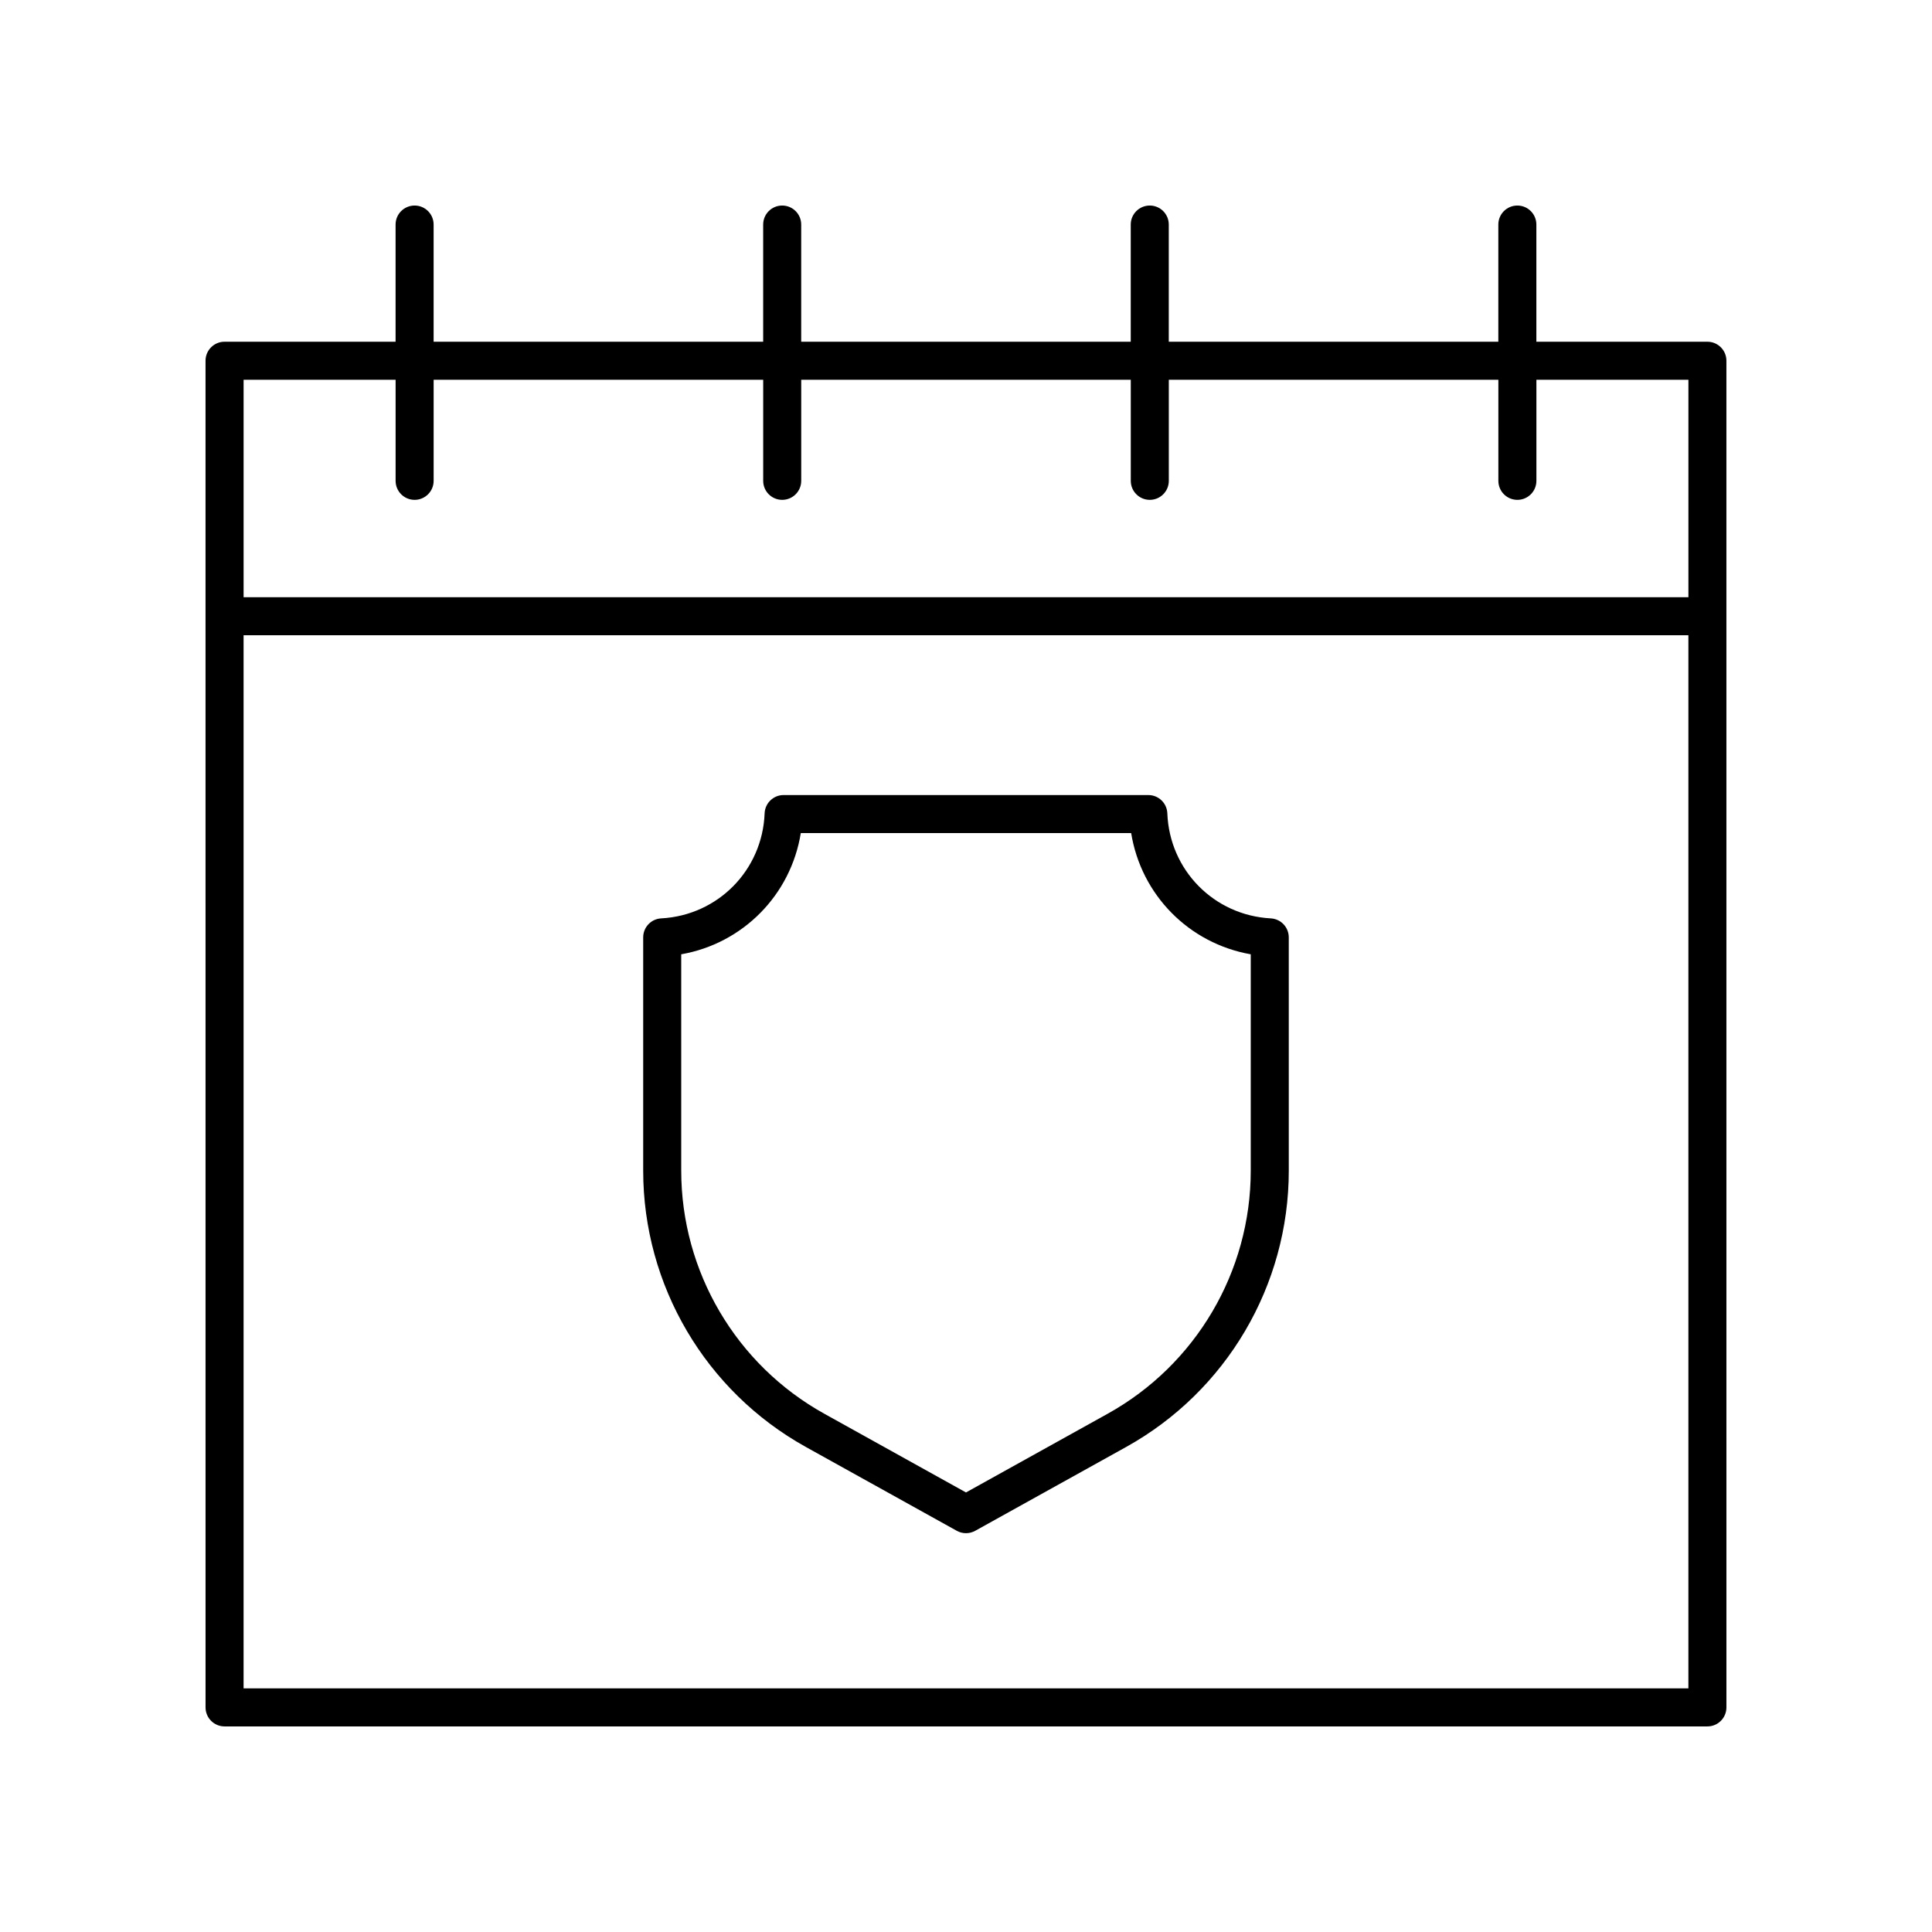
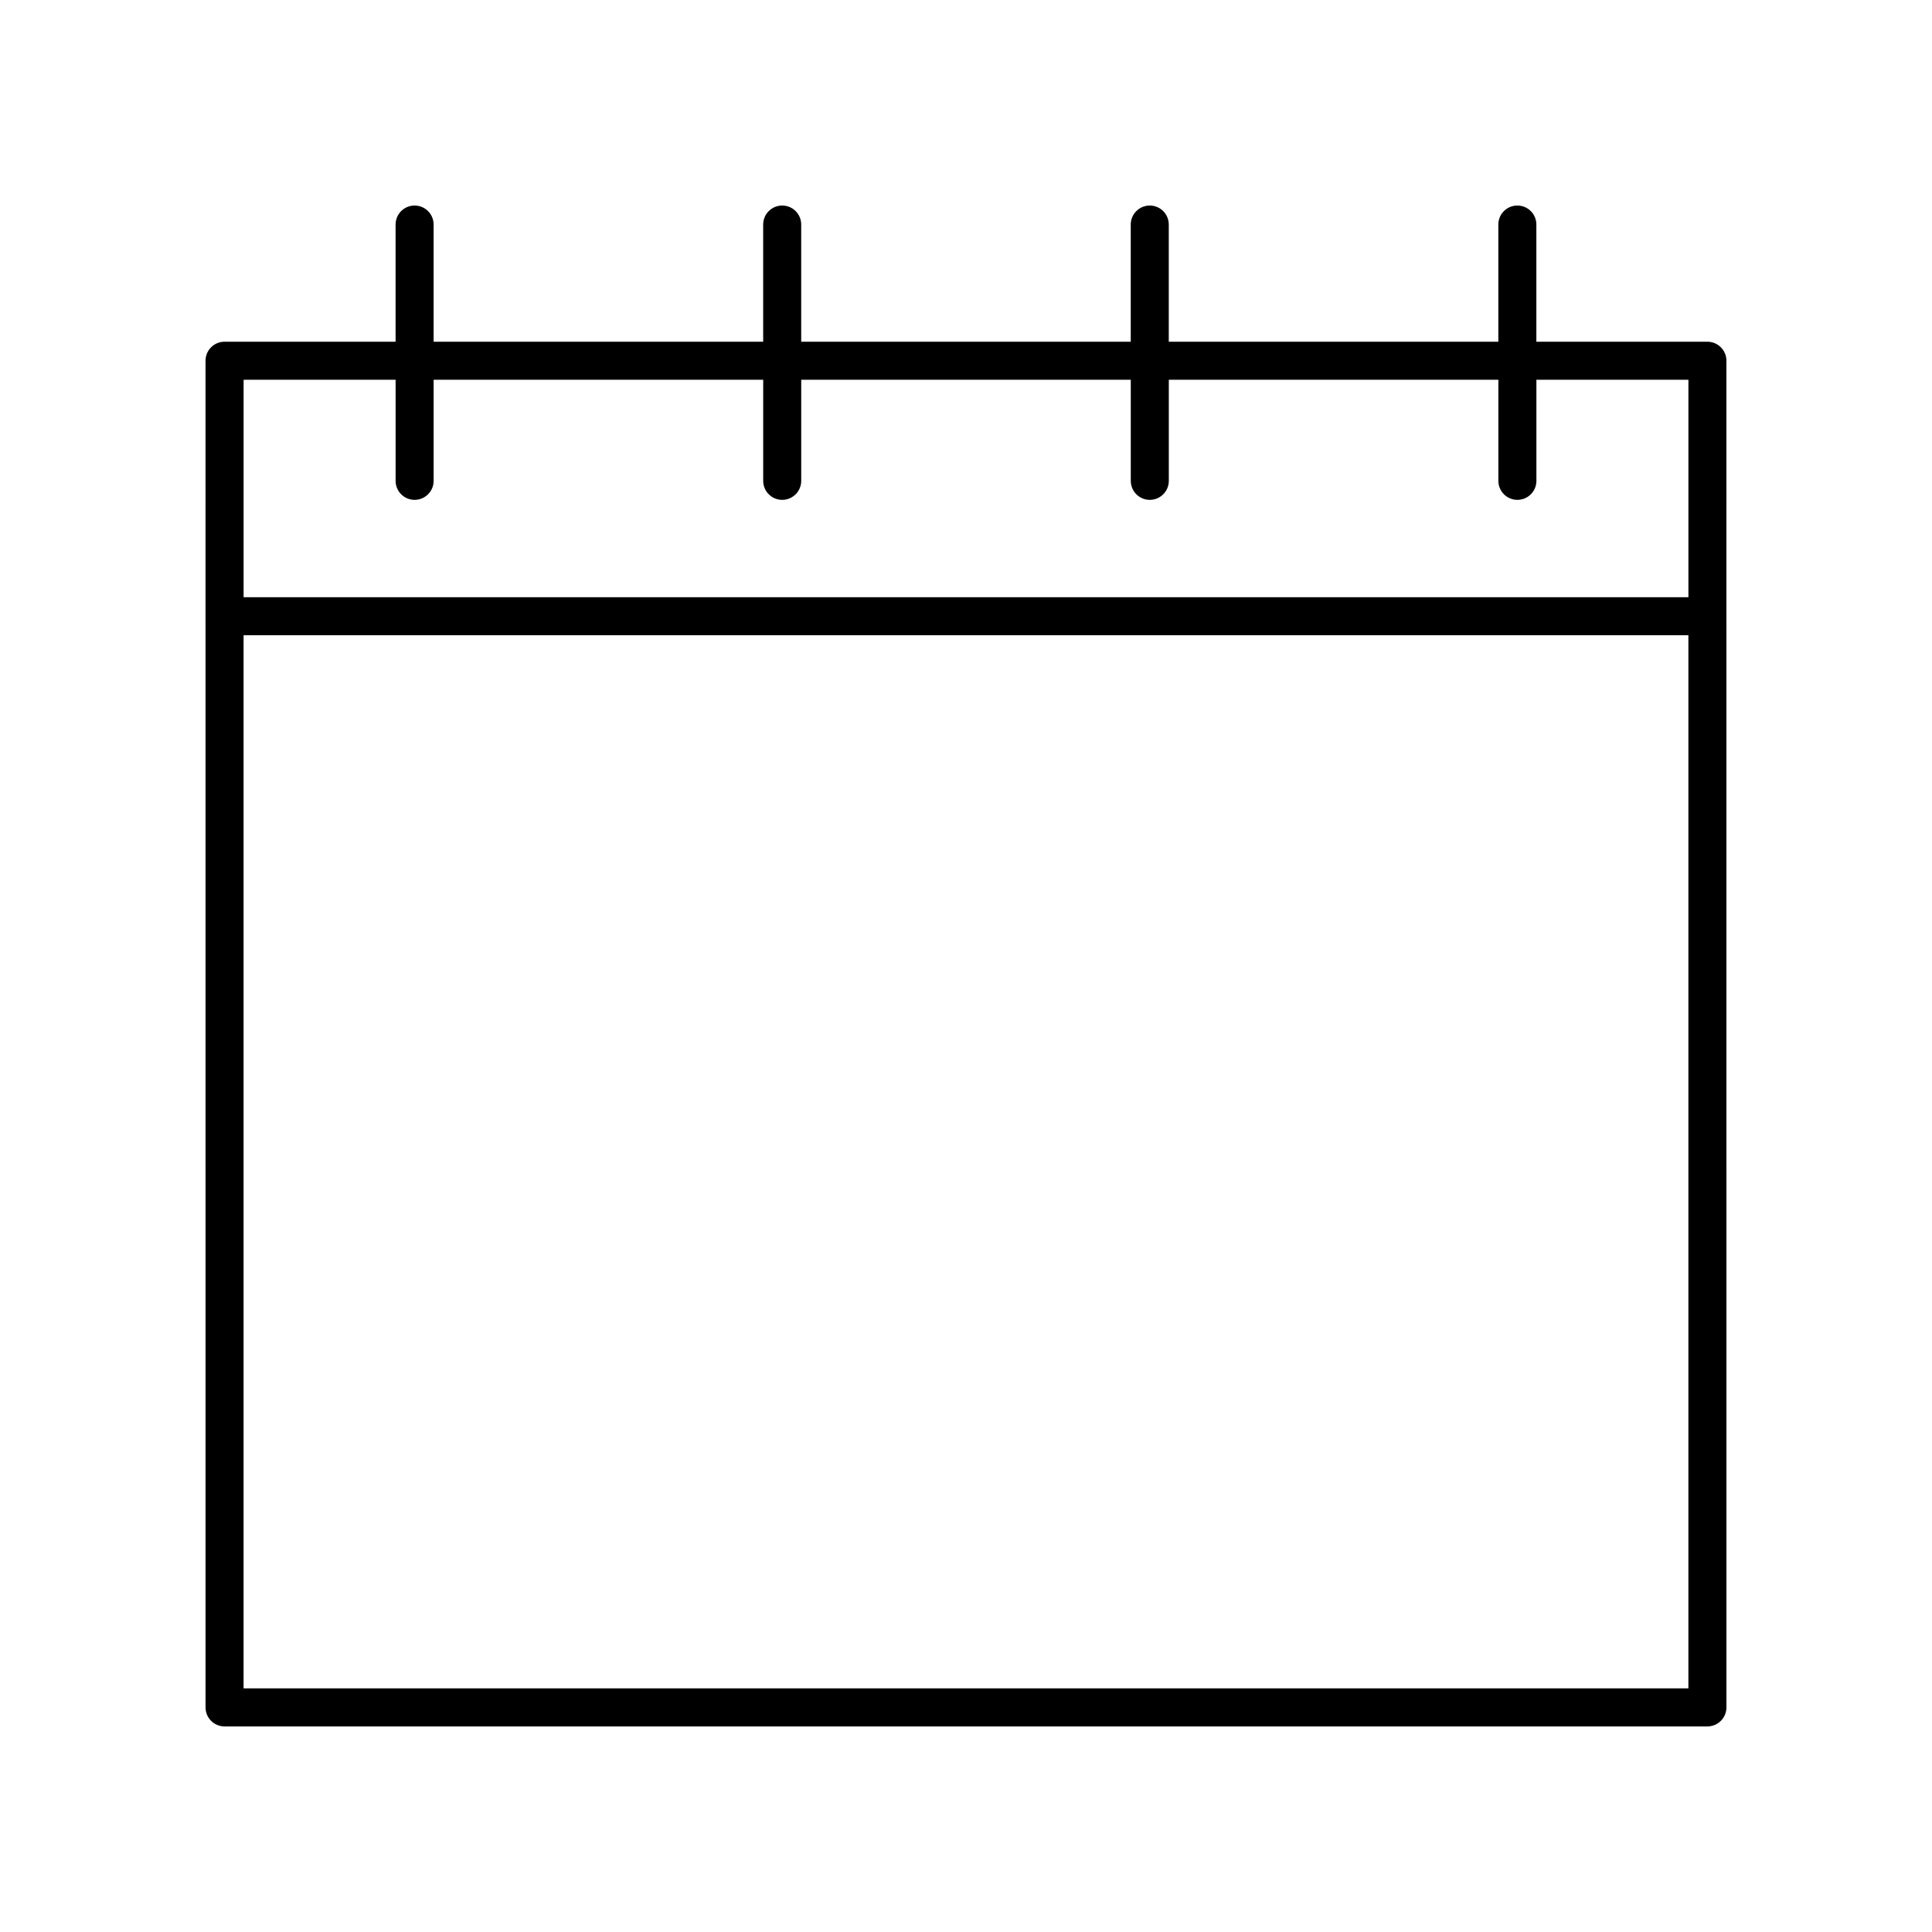
<svg xmlns="http://www.w3.org/2000/svg" fill="#000000" width="800px" height="800px" version="1.1" viewBox="144 144 512 512">
  <g>
    <path d="m596.48 234.56h-45.328v-31.051c0-2.785-2.254-5.039-5.039-5.039-2.781 0-5.039 2.254-5.039 5.039v31.051h-87.336v-31.051c0-2.785-2.254-5.039-5.039-5.039-2.781 0-5.039 2.254-5.039 5.039v31.051h-87.332v-31.051c0-2.785-2.254-5.039-5.039-5.039-2.781 0-5.039 2.254-5.039 5.039v31.051h-87.336v-31.051c0-2.785-2.254-5.039-5.039-5.039-2.781 0-5.039 2.254-5.039 5.039v31.051h-45.328c-2.781 0-5.039 2.254-5.039 5.039l0.004 356.88c0 2.785 2.254 5.039 5.039 5.039h392.97c2.781 0 5.039-2.254 5.039-5.039l-0.004-356.88c0-2.785-2.258-5.039-5.039-5.039zm-347.64 10.078v26.789c0 2.785 2.254 5.039 5.039 5.039 2.781 0 5.039-2.254 5.039-5.039v-26.789h87.336v26.789c0 2.785 2.254 5.039 5.039 5.039 2.781 0 5.039-2.254 5.039-5.039v-26.789h87.336v26.789c0 2.785 2.254 5.039 5.039 5.039 2.781 0 5.039-2.254 5.039-5.039v-26.789h87.336v26.789c0 2.785 2.254 5.039 5.039 5.039 2.781 0 5.039-2.254 5.039-5.039v-26.789h40.285v57.637h-382.89v-57.637zm-40.289 346.8v-279.09h382.89v279.09z" />
-     <path d="m480.77 387.38c-15.047-0.809-26.832-12.777-27.414-27.836-0.102-2.707-2.328-4.848-5.031-4.848h-96.66c-2.707 0-4.93 2.141-5.031 4.848-0.582 15.059-12.367 27.031-27.414 27.836-2.676 0.148-4.766 2.356-4.766 5.031v61.82c0 30.402 16.508 58.453 43.086 73.219l40.012 22.223c0.758 0.426 1.602 0.637 2.445 0.637s1.684-0.211 2.445-0.633l40.016-22.223c26.574-14.766 43.086-42.82 43.086-73.219l-0.004-61.824c0-2.676-2.094-4.883-4.769-5.031zm-5.309 66.852c0 26.746-14.523 51.426-37.902 64.414l-37.562 20.867-37.562-20.867c-23.379-12.988-37.902-37.668-37.902-64.414l-0.004-57.332c16.371-2.875 29.043-15.723 31.691-32.129h87.551c2.648 16.402 15.32 29.254 31.691 32.129z" />
  </g>
</svg>